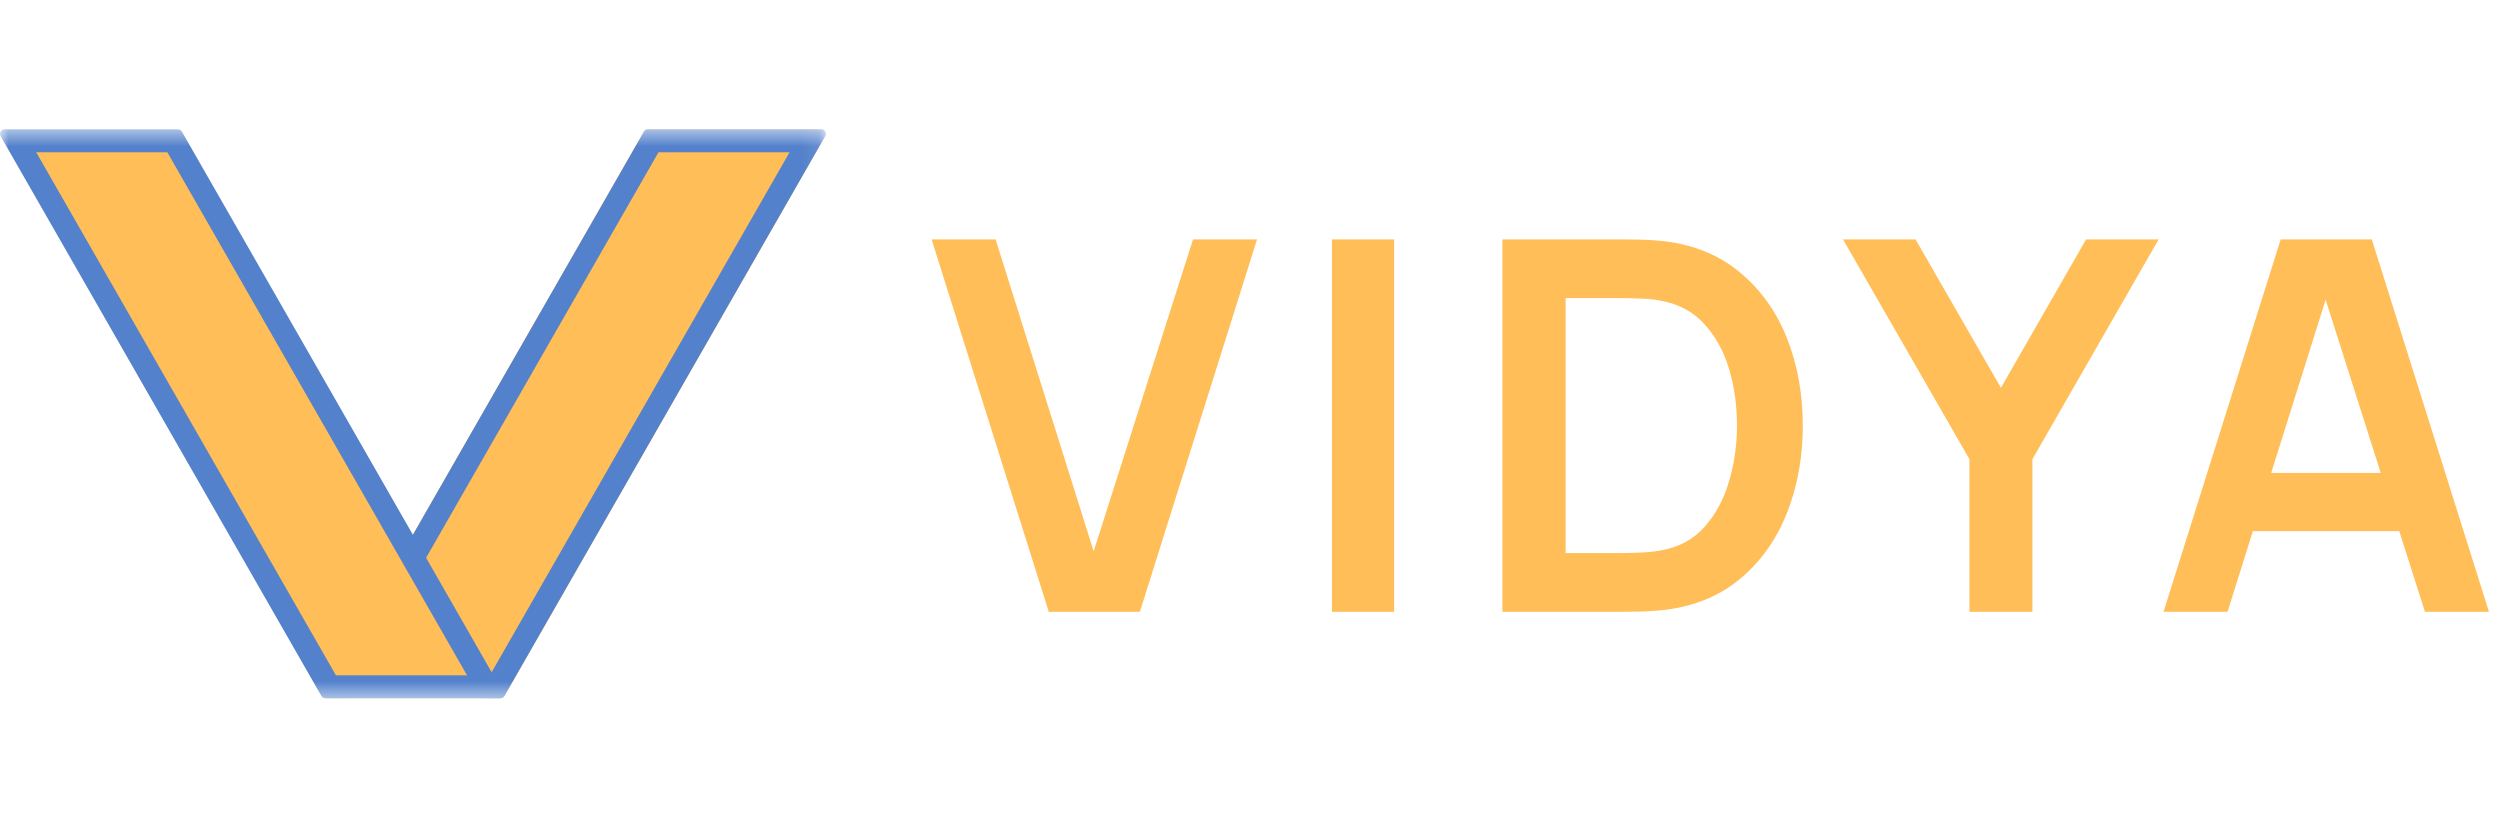
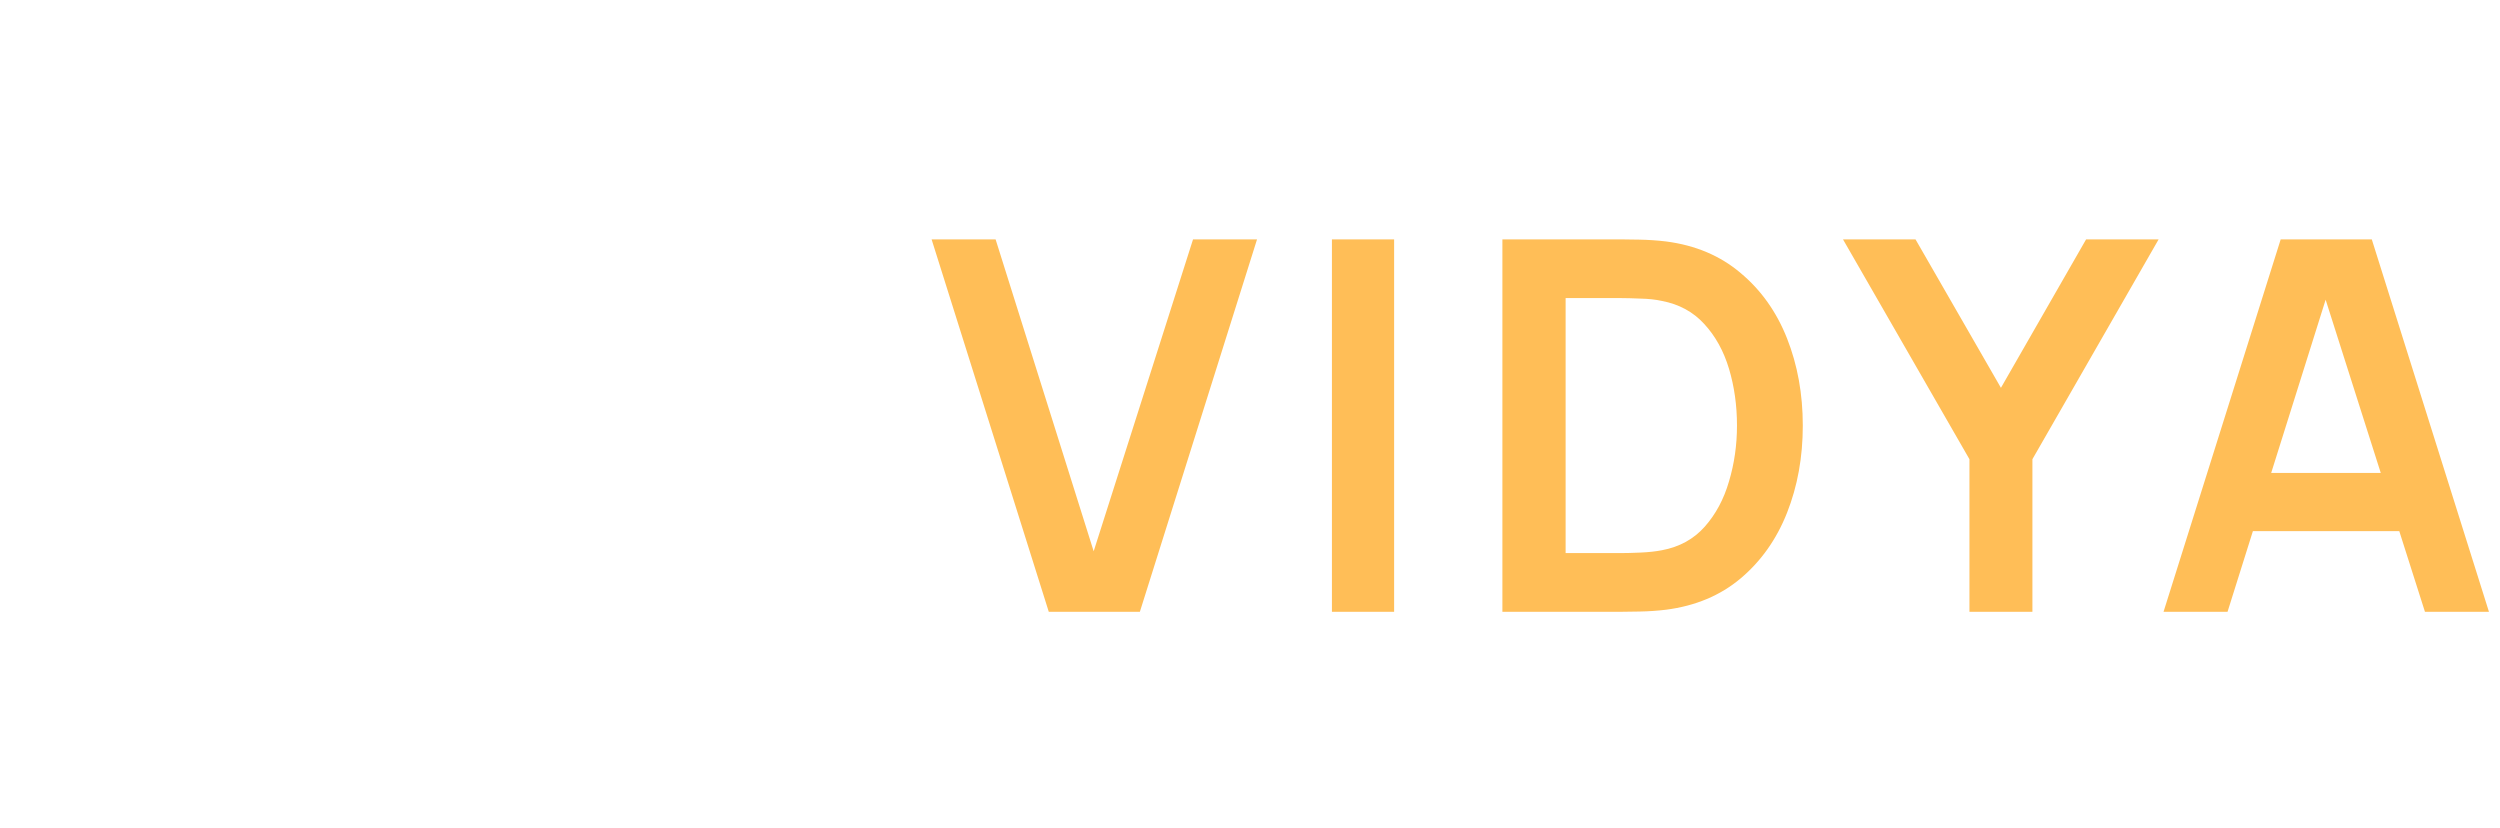
<svg xmlns="http://www.w3.org/2000/svg" width="145" height="48" viewBox="0 0 145 48" fill="none">
  <mask id="mask0_9818_2548" style="mask-type:luminance" maskUnits="userSpaceOnUse" x="0" y="7" width="48" height="34">
-     <path d="M47.897 7.5H0V40.5H47.897V7.5Z" fill="white" />
-   </mask>
+     </mask>
  <g mask="url(#mask0_9818_2548)">
    <path d="M18.973 40.5H29.026C29.122 40.5 29.209 40.45 29.256 40.367L47.861 7.899C47.963 7.721 47.836 7.5 47.631 7.5H37.578C37.483 7.5 37.395 7.551 37.349 7.633L18.743 40.101C18.641 40.278 18.77 40.5 18.973 40.5Z" fill="#FFBE57" />
-     <path d="M45.796 8.831L28.412 39.169H20.807L38.193 8.831H45.798M47.631 7.5H37.578C37.483 7.5 37.395 7.551 37.349 7.633L18.743 40.101C18.641 40.278 18.77 40.5 18.973 40.5H29.026C29.122 40.5 29.209 40.45 29.256 40.367L47.861 7.899C47.963 7.722 47.834 7.5 47.631 7.5Z" fill="url(#paint0_linear_9818_2548)" />
-     <path d="M19.102 39.835L0.954 8.165H10.089L28.235 39.835H19.102Z" fill="#FFBE57" />
+     <path d="M45.796 8.831H20.807L38.193 8.831H45.798M47.631 7.5H37.578C37.483 7.5 37.395 7.551 37.349 7.633L18.743 40.101C18.641 40.278 18.77 40.5 18.973 40.5H29.026C29.122 40.5 29.209 40.45 29.256 40.367L47.861 7.899C47.963 7.722 47.834 7.5 47.631 7.5Z" fill="url(#paint0_linear_9818_2548)" />
    <path d="M9.704 8.831L27.089 39.169H19.484L2.1 8.831H9.705M10.318 7.5H0.265C0.062 7.5 -0.066 7.721 0.036 7.899L18.641 40.367C18.689 40.45 18.777 40.5 18.871 40.5H28.924C29.128 40.5 29.256 40.279 29.153 40.101L10.549 7.633C10.502 7.551 10.414 7.5 10.32 7.5H10.318Z" fill="#5381CB" />
  </g>
  <path d="M60.829 35.484L54.033 13.884H57.745L63.433 31.974L69.196 13.884H72.908L66.112 35.484H60.829ZM77.252 35.484V13.884H80.859V35.484H77.252ZM87.139 35.484V13.884H94.01C94.189 13.884 94.543 13.889 95.072 13.899C95.611 13.909 96.129 13.944 96.629 14.004C98.335 14.224 99.777 14.834 100.955 15.834C102.142 16.824 103.04 18.089 103.649 19.629C104.257 21.169 104.562 22.854 104.562 24.684C104.562 26.514 104.257 28.199 103.649 29.739C103.04 31.279 102.142 32.549 100.955 33.549C99.777 34.539 98.335 35.144 96.629 35.364C96.14 35.424 95.626 35.459 95.087 35.469C94.548 35.479 94.189 35.484 94.01 35.484H87.139ZM90.806 32.079H94.01C94.309 32.079 94.688 32.069 95.147 32.049C95.616 32.029 96.03 31.984 96.389 31.914C97.407 31.724 98.235 31.269 98.874 30.549C99.512 29.829 99.982 28.954 100.281 27.924C100.59 26.894 100.745 25.814 100.745 24.684C100.745 23.514 100.59 22.414 100.281 21.384C99.971 20.354 99.492 19.489 98.844 18.789C98.205 18.089 97.387 17.644 96.389 17.454C96.03 17.374 95.616 17.329 95.147 17.319C94.688 17.299 94.309 17.289 94.01 17.289H90.806V32.079ZM114.228 35.484V26.634L106.894 13.884H111.1L116.054 22.494L120.994 13.884H125.2L117.88 26.634V35.484H114.228ZM125.485 35.484L132.28 13.884H137.564L144.359 35.484H140.647L134.48 16.104H135.289L129.197 35.484H125.485ZM129.272 30.804V27.429H140.587V30.804H129.272Z" fill="#FFBE57" />
  <defs>
    <linearGradient id="paint0_linear_9818_2548" x1="51.288" y1="13.586" x2="15.264" y2="34.323" gradientUnits="userSpaceOnUse">
      <stop offset="0.78" stop-color="#5381CB" />
      <stop offset="0.79" stop-color="#5482CB" stop-opacity="0.99" />
      <stop offset="0.8" stop-color="#7194CE" stop-opacity="0.78" />
      <stop offset="0.81" stop-color="#D8D8D9" stop-opacity="0.04" />
      <stop offset="1" stop-color="#FFEFD7" stop-opacity="0" />
    </linearGradient>
  </defs>
</svg>